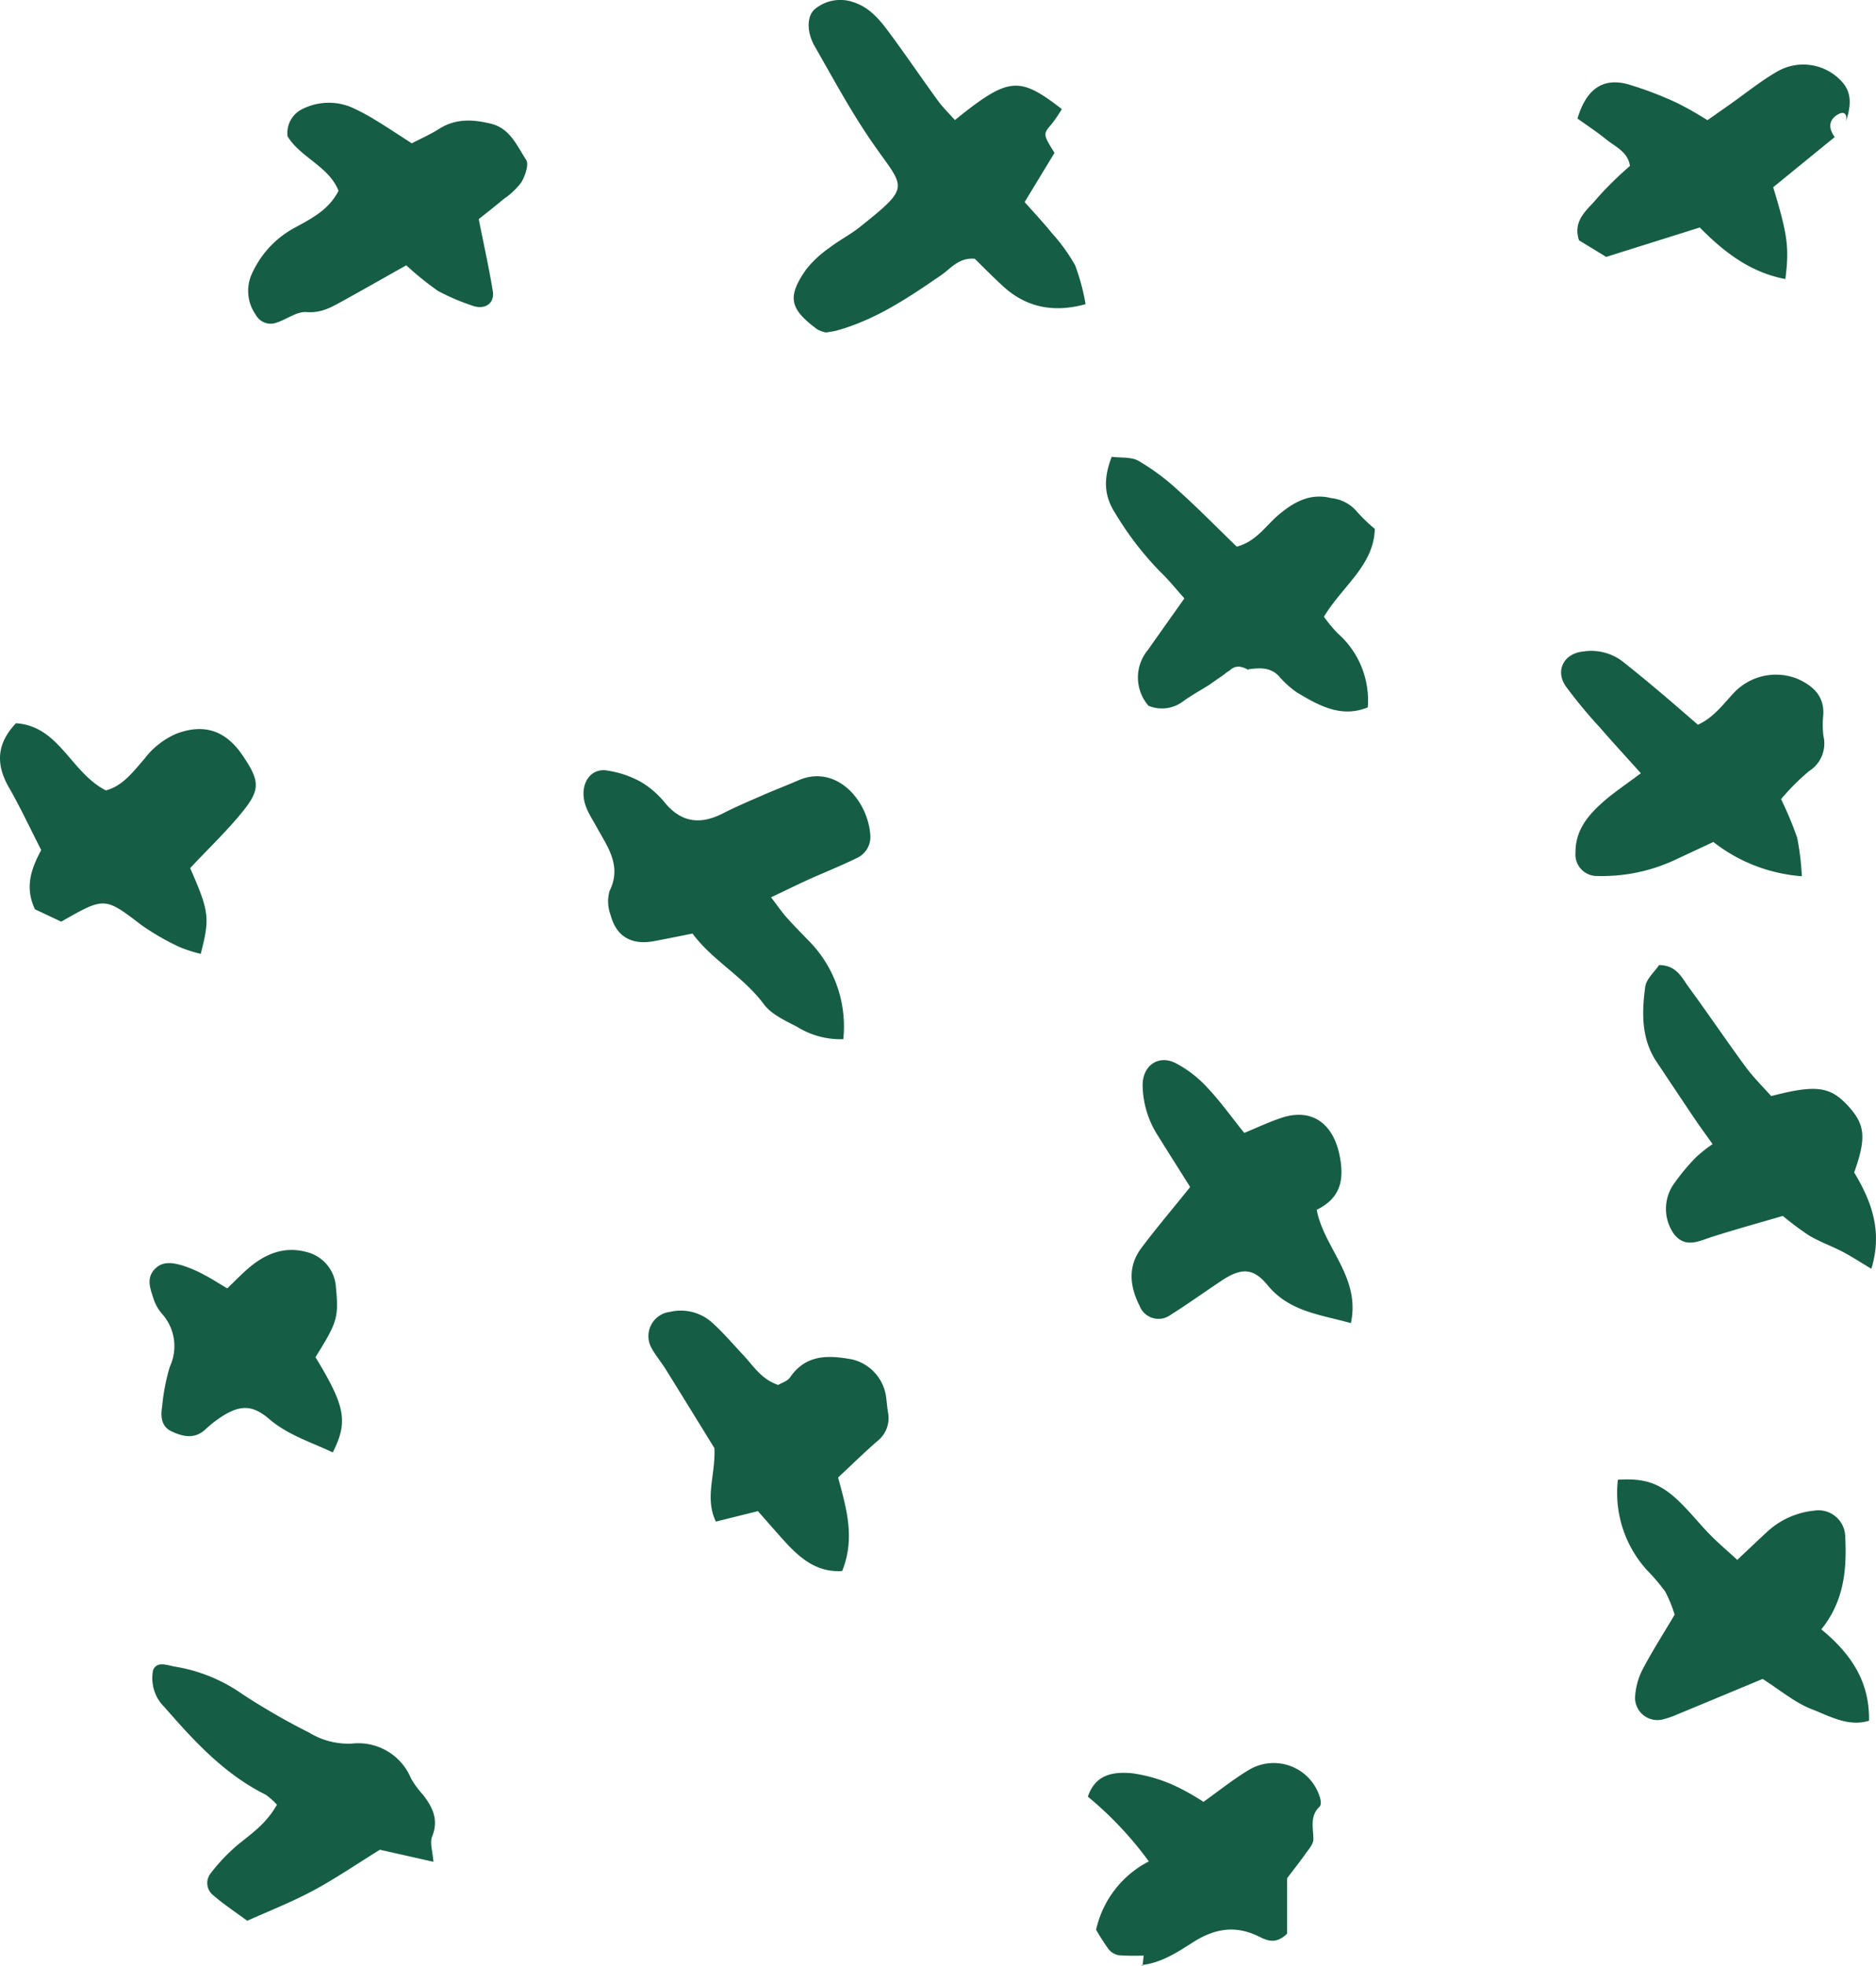
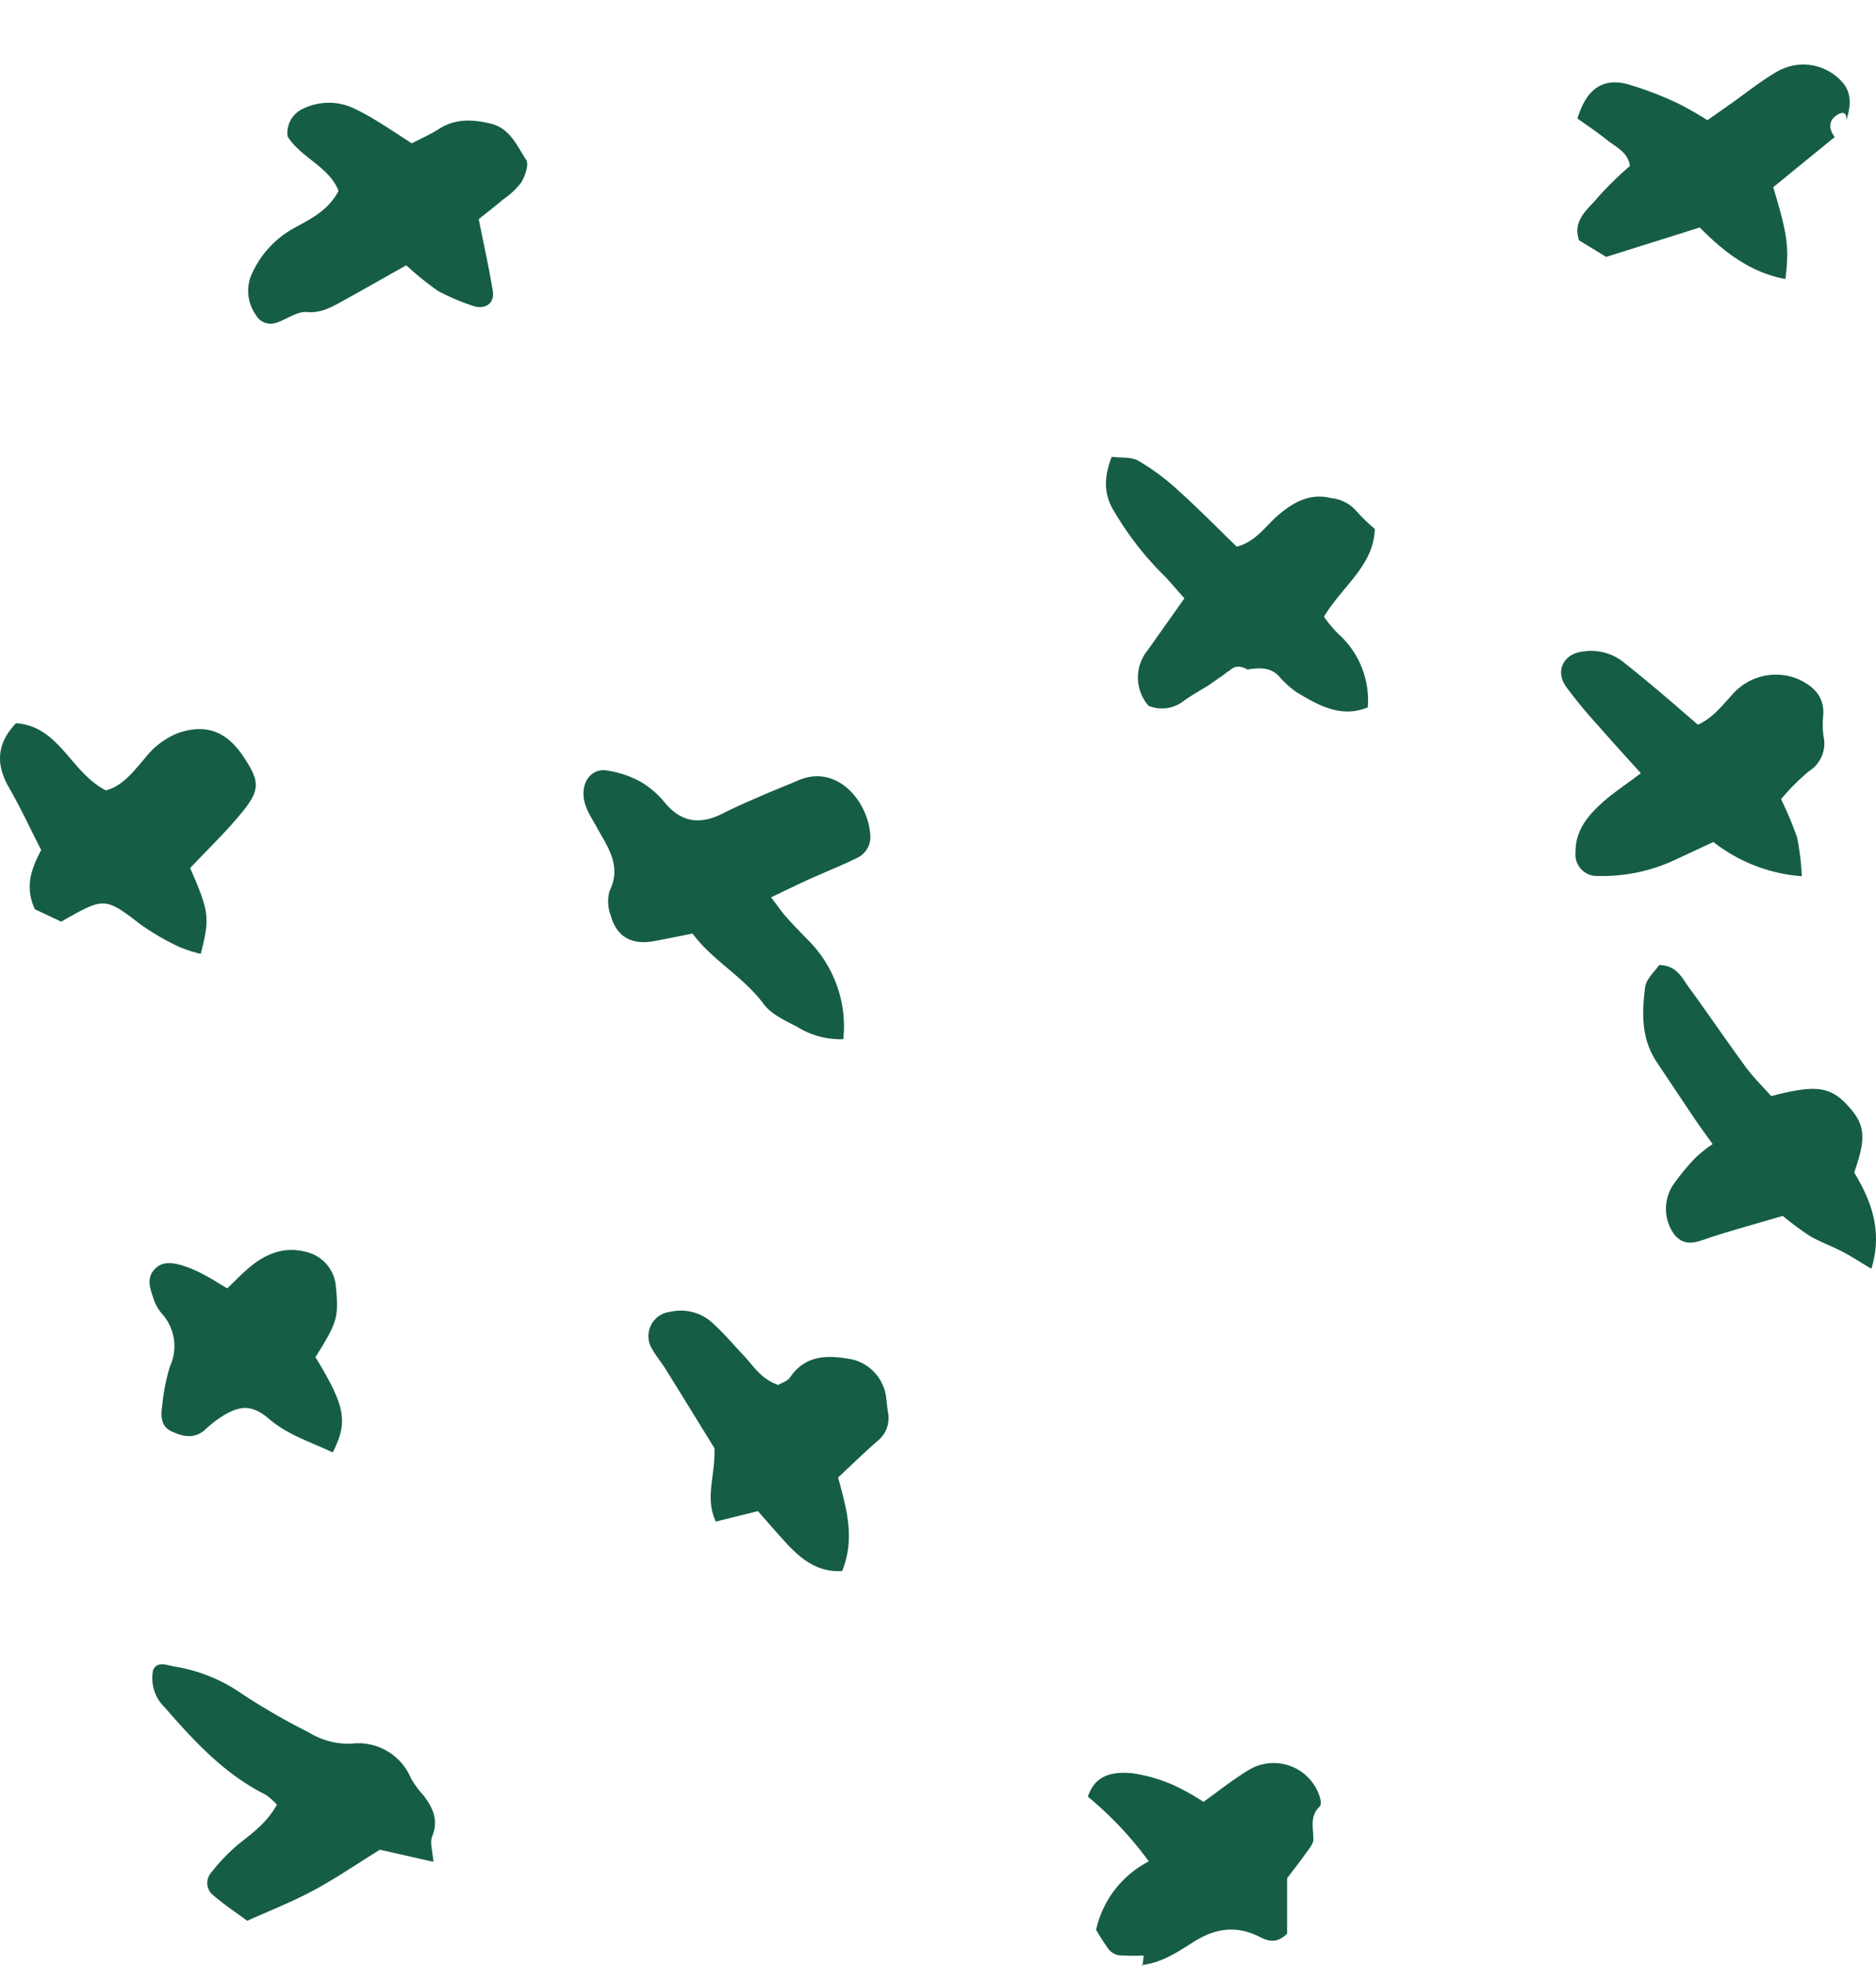
<svg xmlns="http://www.w3.org/2000/svg" width="233.236" height="244.353" viewBox="0 0 233.236 244.353">
  <g id="Group_538" data-name="Group 538" transform="translate(-0.091 -0.024)">
-     <path id="Path_16430" data-name="Path 16430" d="M66.618,14.945c6.691-5.383,7.956-5.5,13.3-1.358a19.753,19.753,0,0,1-1.265,1.847c-1.078,1.267-1.1,1.246.348,3.592-1.123,1.851-2.335,3.842-3.71,6.111,1.136,1.284,2.275,2.492,3.316,3.778a22.534,22.534,0,0,1,2.957,4.075,26.15,26.15,0,0,1,1.3,4.838c-3.859,1.061-7.3.492-10.286-2.254-1.24-1.14-2.422-2.343-3.494-3.39-1.993-.17-2.961,1.206-4.171,2.038-4.054,2.785-8.117,5.529-12.935,6.869-.482.134-.987.183-1.388.257a4.114,4.114,0,0,1-1.04-.365c-3.483-2.549-3.823-4.035-1.435-7.459a13.591,13.591,0,0,1,2.919-2.715c1.2-.928,2.579-1.622,3.763-2.566,6.43-5.139,5.58-4.731,1.7-10.293-2.7-3.87-4.95-8.058-7.3-12.161-1.057-1.838-.987-3.867.066-4.676a4.957,4.957,0,0,1,4.793-.8c2.061.679,3.32,2.3,4.528,3.935,2.006,2.719,3.91,5.521,5.9,8.255C65.054,13.3,65.775,14,66.618,14.945Z" transform="translate(52.191 0)" fill="#165d46" />
    <path id="Path_16431" data-name="Path 16431" d="M57.585,60.917c.908,1.184,1.371,1.874,1.923,2.488.9,1.01,1.857,1.979,2.806,2.953a15.147,15.147,0,0,1,4.254,12.19A10.224,10.224,0,0,1,60.809,77c-1.479-.762-3.188-1.543-4.129-2.806-2.566-3.458-6.41-5.447-8.856-8.773-1.866.367-3.333.673-4.81.944-2.779.509-4.659-.569-5.372-3.233a4.811,4.811,0,0,1-.14-2.989c1.571-3.161-.265-5.525-1.613-7.983-.734-1.344-1.637-2.556-1.622-4.192.017-1.7,1.148-3.055,2.849-2.825a12.579,12.579,0,0,1,4.245,1.407,11.113,11.113,0,0,1,3.059,2.651c2.1,2.5,4.468,2.677,7.23,1.261,1.658-.851,3.384-1.571,5.09-2.318,1.4-.609,2.823-1.148,4.216-1.758,4.71-2.061,8.639,2.428,8.964,6.737a2.869,2.869,0,0,1-1.675,2.914c-1.978.966-4.029,1.781-6.037,2.687C60.835,59.35,59.48,60.019,57.585,60.917Z" transform="translate(38.368 50.629)" fill="#165d46" />
    <path id="Path_16432" data-name="Path 16432" d="M77.512,55.237c-.991.618-2.019,1.184-2.968,1.864a4.376,4.376,0,0,1-4.377.618,5.341,5.341,0,0,1-.1-6.922c1.452-2.057,2.91-4.109,4.555-6.434-1.023-1.133-1.957-2.305-3.031-3.333a39.166,39.166,0,0,1-5.551-7.219c-1.456-2.237-1.488-4.356-.456-7.041,1.153.151,2.43-.006,3.324.5a28.259,28.259,0,0,1,4.863,3.6c2.513,2.256,4.88,4.67,7.359,7.066,2.43-.628,3.615-2.632,5.258-4,1.906-1.588,3.9-2.683,6.493-2.031a4.807,4.807,0,0,1,3.08,1.556,20.811,20.811,0,0,0,2.33,2.267c-.113,4.542-4.005,7.071-6.323,10.919A18.074,18.074,0,0,0,93.7,48.727a11.082,11.082,0,0,1,3.719,9.189c-3.333,1.348-6.107-.246-8.826-1.872A12.1,12.1,0,0,1,86.342,54c-1.1-1.127-2.433-.989-3.793-.819l.091.108c-.8-.444-1.6-.717-2.38.034a4.233,4.233,0,0,0-.7.5c-.73.507-1.46,1.017-2.188,1.522Z" transform="translate(72.721 30.026)" fill="#165d46" />
    <path id="Path_16433" data-name="Path 16433" d="M101.439,53.324c-1.987-2.212-3.585-3.944-5.128-5.723a60.369,60.369,0,0,1-4.2-5.077c-1.376-1.98-.2-4.109,2.167-4.328a6.449,6.449,0,0,1,4.8,1.163c1.592,1.248,3.146,2.541,4.693,3.84s3.059,2.628,4.763,4.095c1.945-.885,3.114-2.517,4.473-3.967a7.188,7.188,0,0,1,7.886-1.745c1.961.87,3.42,2.171,3.218,4.619a10.775,10.775,0,0,0,.034,2.509,4.049,4.049,0,0,1-1.8,4.356,27.748,27.748,0,0,0-3.475,3.481,42.261,42.261,0,0,1,2.006,4.8,32.489,32.489,0,0,1,.579,4.776,20.239,20.239,0,0,1-11-4.256l-4.555,2.125a21.369,21.369,0,0,1-9.83,2.1,2.667,2.667,0,0,1-2.753-2.944c-.017-2.825,1.654-4.71,3.59-6.4C98.177,55.653,99.582,54.721,101.439,53.324Z" transform="translate(102.652 42.8)" fill="#165d46" />
-     <path id="Path_16434" data-name="Path 16434" d="M109.743,96.644c1.463-1.373,2.549-2.411,3.653-3.432a10.087,10.087,0,0,1,5.9-2.685,3.328,3.328,0,0,1,3.863,3.061c.217,4.08-.062,8.092-2.967,11.692,3.57,2.931,6.028,6.389,5.933,11.356-2.583.787-4.884-.569-7.09-1.42-2.135-.824-3.98-2.407-6.141-3.774-3.4,1.416-6.956,2.9-10.522,4.371a11.652,11.652,0,0,1-1.906.662,2.772,2.772,0,0,1-3.428-2.736,8.552,8.552,0,0,1,.887-3.384c1.161-2.235,2.532-4.364,4.033-6.9a16.255,16.255,0,0,0-1.174-2.872,24.4,24.4,0,0,0-2.3-2.7,14.3,14.3,0,0,1-3.583-11.2c3.553-.223,5.447.49,8.022,3.1,1.191,1.206,2.258,2.528,3.441,3.74C107.3,94.481,108.333,95.349,109.743,96.644Z" transform="translate(106.335 97.244)" fill="#165d46" />
    <path id="Path_16435" data-name="Path 16435" d="M34.286,26.246c-2.679,1.5-5.167,2.925-7.678,4.309-1.46.8-2.806,1.66-4.71,1.5-1.193-.1-2.458.9-3.723,1.31a2.11,2.11,0,0,1-2.615-.989,5.145,5.145,0,0,1-.361-5.307,12.123,12.123,0,0,1,5.133-5.449c2.053-1.131,4.25-2.171,5.534-4.63-1.191-3.035-4.706-4.114-6.334-6.763A3.3,3.3,0,0,1,21.418,6.8a7.321,7.321,0,0,1,5.916-.25,24.953,24.953,0,0,1,3.142,1.662c1.448.872,2.849,1.817,4.494,2.874,1.078-.563,2.3-1.1,3.42-1.811,2.04-1.286,4.146-1.17,6.364-.645,2.437.575,3.275,2.749,4.428,4.494.382.577-.117,2-.588,2.806a9.308,9.308,0,0,1-2.2,2.078c-1.027.866-2.089,1.69-3.1,2.5.613,3.084,1.269,6,1.749,8.945C45.3,31.029,44,31.85,42.411,31.229a27.345,27.345,0,0,1-4.184-1.8A37.8,37.8,0,0,1,34.286,26.246Z" transform="translate(16.316 6.752)" fill="#165d46" />
-     <path id="Path_16436" data-name="Path 16436" d="M73.653,77.866c-1.318-2.1-2.675-4.23-4.01-6.376a11.855,11.855,0,0,1-1.9-6.243c-.025-2.437,1.915-3.859,4.08-2.793A14.426,14.426,0,0,1,75.776,65.5c1.617,1.707,2.993,3.645,4.6,5.642,1.6-.656,3.1-1.373,4.659-1.887,3.736-1.227,6.389.709,7.189,4.663.609,3.006.178,5.3-2.84,6.778.9,4.763,5.481,8.365,4.25,14.084-3.872-1.083-7.656-1.418-10.373-4.734-1.8-2.193-3.313-2.14-5.755-.509-2.11,1.405-4.171,2.889-6.315,4.237a2.521,2.521,0,0,1-3.827-1.14c-1.223-2.43-1.5-4.9.223-7.194C69.4,83.022,71.361,80.715,73.653,77.866Z" transform="translate(74.408 69.684)" fill="#165d46" />
    <path id="Path_16437" data-name="Path 16437" d="M23.733,60.371c2.375,5.438,2.471,6.162,1.314,10.658a16.828,16.828,0,0,1-2.7-.877,30.644,30.644,0,0,1-4.81-2.8C13.073,63.905,13,64.022,7.7,67.028L4.432,65.487c-1.327-2.825-.391-5.16.783-7.355-1.388-2.711-2.592-5.307-4.01-7.773-1.649-2.866-1.554-5.445.87-7.988,5.385.338,6.807,6.126,11.178,8.344,2.089-.539,3.415-2.339,4.821-3.957a9.918,9.918,0,0,1,3.938-3.086c3.428-1.295,6.132-.427,8.247,2.706,2.157,3.19,2.244,4.241-.14,7.139C28.205,55.854,26,57.956,23.733,60.371Z" transform="translate(0 47.541)" fill="#165d46" />
    <path id="Path_16438" data-name="Path 16438" d="M112.248,72.815c5.642-1.477,7.4-1.2,9.677,1.348,2.006,2.244,2.152,3.9.639,8.143,2.1,3.483,3.585,7.262,2.135,11.97-1.375-.821-2.454-1.53-3.594-2.127-1.352-.7-2.806-1.219-4.114-1.987a36.43,36.43,0,0,1-3.3-2.456c-2.984.877-5.916,1.685-8.809,2.607-1.621.516-3.226,1.42-4.651-.259a5.41,5.41,0,0,1-.212-6.143,26.968,26.968,0,0,1,2.876-3.492,17.487,17.487,0,0,1,2.069-1.637c-.826-1.161-1.513-2.089-2.161-3.044-1.609-2.386-3.2-4.784-4.8-7.177-1.927-2.876-1.84-6.115-1.422-9.3.132-1.019,1.191-1.917,1.728-2.73,2.193.019,2.836,1.59,3.7,2.766,2.4,3.273,4.676,6.648,7.085,9.919C110.081,70.548,111.282,71.722,112.248,72.815Z" transform="translate(108.049 63.434)" fill="#165d46" />
    <path id="Path_16439" data-name="Path 16439" d="M124.471,12.815c-2.579,2.1-5.154,4.2-7.646,6.236,1.8,5.922,2.01,7.512,1.513,11.409-4.332-.817-7.6-3.322-10.643-6.408L96.063,27.707Q94.249,26.6,92.684,25.65c-.849-2.592,1.148-3.848,2.35-5.351a43.432,43.432,0,0,1,3.98-3.893c-.244-1.745-1.779-2.363-2.923-3.284-1.174-.947-2.441-1.777-3.6-2.611,1.091-3.651,3.139-5.1,6.247-4.269a44.337,44.337,0,0,1,6.147,2.337,42.565,42.565,0,0,1,3.763,2.138c.909-.637,1.845-1.293,2.783-1.953,1.936-1.363,3.785-2.87,5.825-4.054a6.468,6.468,0,0,1,8.278,1.416c1.174,1.446.866,3.163.31,4.812.24-.815-.087-1.4-.879-.985C123.728,10.6,123.641,11.685,124.471,12.815Z" transform="translate(103.721 4.245)" fill="#165d46" />
    <path id="Path_16440" data-name="Path 16440" d="M24.522,114.915a8.691,8.691,0,0,0-1.405-1.244c-5.141-2.558-8.917-6.686-12.606-10.917A4.761,4.761,0,0,1,9.4,101.093a5.075,5.075,0,0,1-.278-2.88c.469-1.176,1.692-.647,2.683-.461a20.129,20.129,0,0,1,8.387,3.4,83.17,83.17,0,0,0,8.355,4.814,9.3,9.3,0,0,0,5.311,1.356,7.092,7.092,0,0,1,7.347,4.354,12.029,12.029,0,0,0,1.5,2.036c1.191,1.543,1.949,3.093,1.114,5.162-.314.783.07,1.853.157,3.139-2.549-.575-4.668-1.053-6.65-1.5-2.861,1.768-5.51,3.585-8.325,5.094-2.679,1.435-5.53,2.545-8.168,3.736-1.5-1.106-2.906-2.027-4.167-3.122a1.935,1.935,0,0,1-.406-2.747,23.114,23.114,0,0,1,3.479-3.647C21.465,118.448,23.257,117.185,24.522,114.915Z" transform="translate(9.998 109.399)" fill="#165d46" />
    <path id="Path_16441" data-name="Path 16441" d="M61.649,97.492c1.008,3.768,2.167,7.508.505,11.619-3.063.223-5.194-1.526-7.134-3.664-1.106-1.218-2.184-2.464-3.341-3.774-1.866.465-3.458.858-5.228,1.3-1.422-2.991-.025-5.767-.178-9.127-1.813-2.934-3.927-6.379-6.06-9.809-.539-.862-1.2-1.647-1.7-2.53a3.035,3.035,0,0,1,2.243-4.6,5.823,5.823,0,0,1,5.215,1.322c1.38,1.235,2.588,2.668,3.863,4.02s2.227,3.012,4.366,3.742c.414-.255,1.149-.463,1.475-.942,1.991-2.912,4.829-2.764,7.747-2.227a5.574,5.574,0,0,1,4.171,4.5c.1.667.14,1.346.248,2.012a3.641,3.641,0,0,1-1.288,3.615C64.9,94.38,63.346,95.915,61.649,97.492Z" transform="translate(42.641 86.158)" fill="#165d46" />
    <path id="Path_16442" data-name="Path 16442" d="M70.6,128.5c.038-.335.074-.671.144-1.318a27.6,27.6,0,0,1-3.11-.038,2.1,2.1,0,0,1-1.269-.777,27.218,27.218,0,0,1-1.535-2.394,12.645,12.645,0,0,1,6.555-8.491,44.142,44.142,0,0,0-7.578-8.047c.957-2.866,3.271-3.084,5.432-2.919a19.161,19.161,0,0,1,5.32,1.535,29.524,29.524,0,0,1,3.619,2.029c1.927-1.367,3.745-2.842,5.733-4.02A6,6,0,0,1,92.7,107.68c.079.31.108.809-.07.979-1.274,1.2-.783,2.658-.788,4.09,0,.586-.565,1.2-.949,1.745-.679.968-1.418,1.893-2.314,3.078v6.886c-1.418,1.405-2.545.834-3.589.323-2.866-1.392-5.447-.945-8.092.739-1.966,1.252-3.976,2.588-6.417,2.844Z" transform="translate(71.535 115.881)" fill="#165d46" />
    <path id="Path_16443" data-name="Path 16443" d="M29.473,86.534c3.723,6.111,4.084,8.022,2.148,11.836-2.679-1.282-5.538-2.131-7.9-4.152-2.089-1.789-3.619-1.772-5.95-.272a15.028,15.028,0,0,0-1.987,1.567c-1.361,1.261-2.849.883-4.228.229-1.24-.586-1.356-1.836-1.144-3.078a24.924,24.924,0,0,1,.957-4.946,6.037,6.037,0,0,0-1-6.606,5.483,5.483,0,0,1-1-1.751c-.395-1.265-1.013-2.609.149-3.8.97-1,2.21-.762,3.345-.448A15.362,15.362,0,0,1,15.64,76.3c.9.461,1.745,1.017,2.866,1.681.932-.885,1.828-1.836,2.823-2.662,2.053-1.7,4.358-2.588,7.052-1.853a4.8,4.8,0,0,1,3.636,4.362C32.369,81.6,32.205,82.168,29.473,86.534Z" transform="translate(9.838 82.164)" fill="#165d46" />
  </g>
</svg>